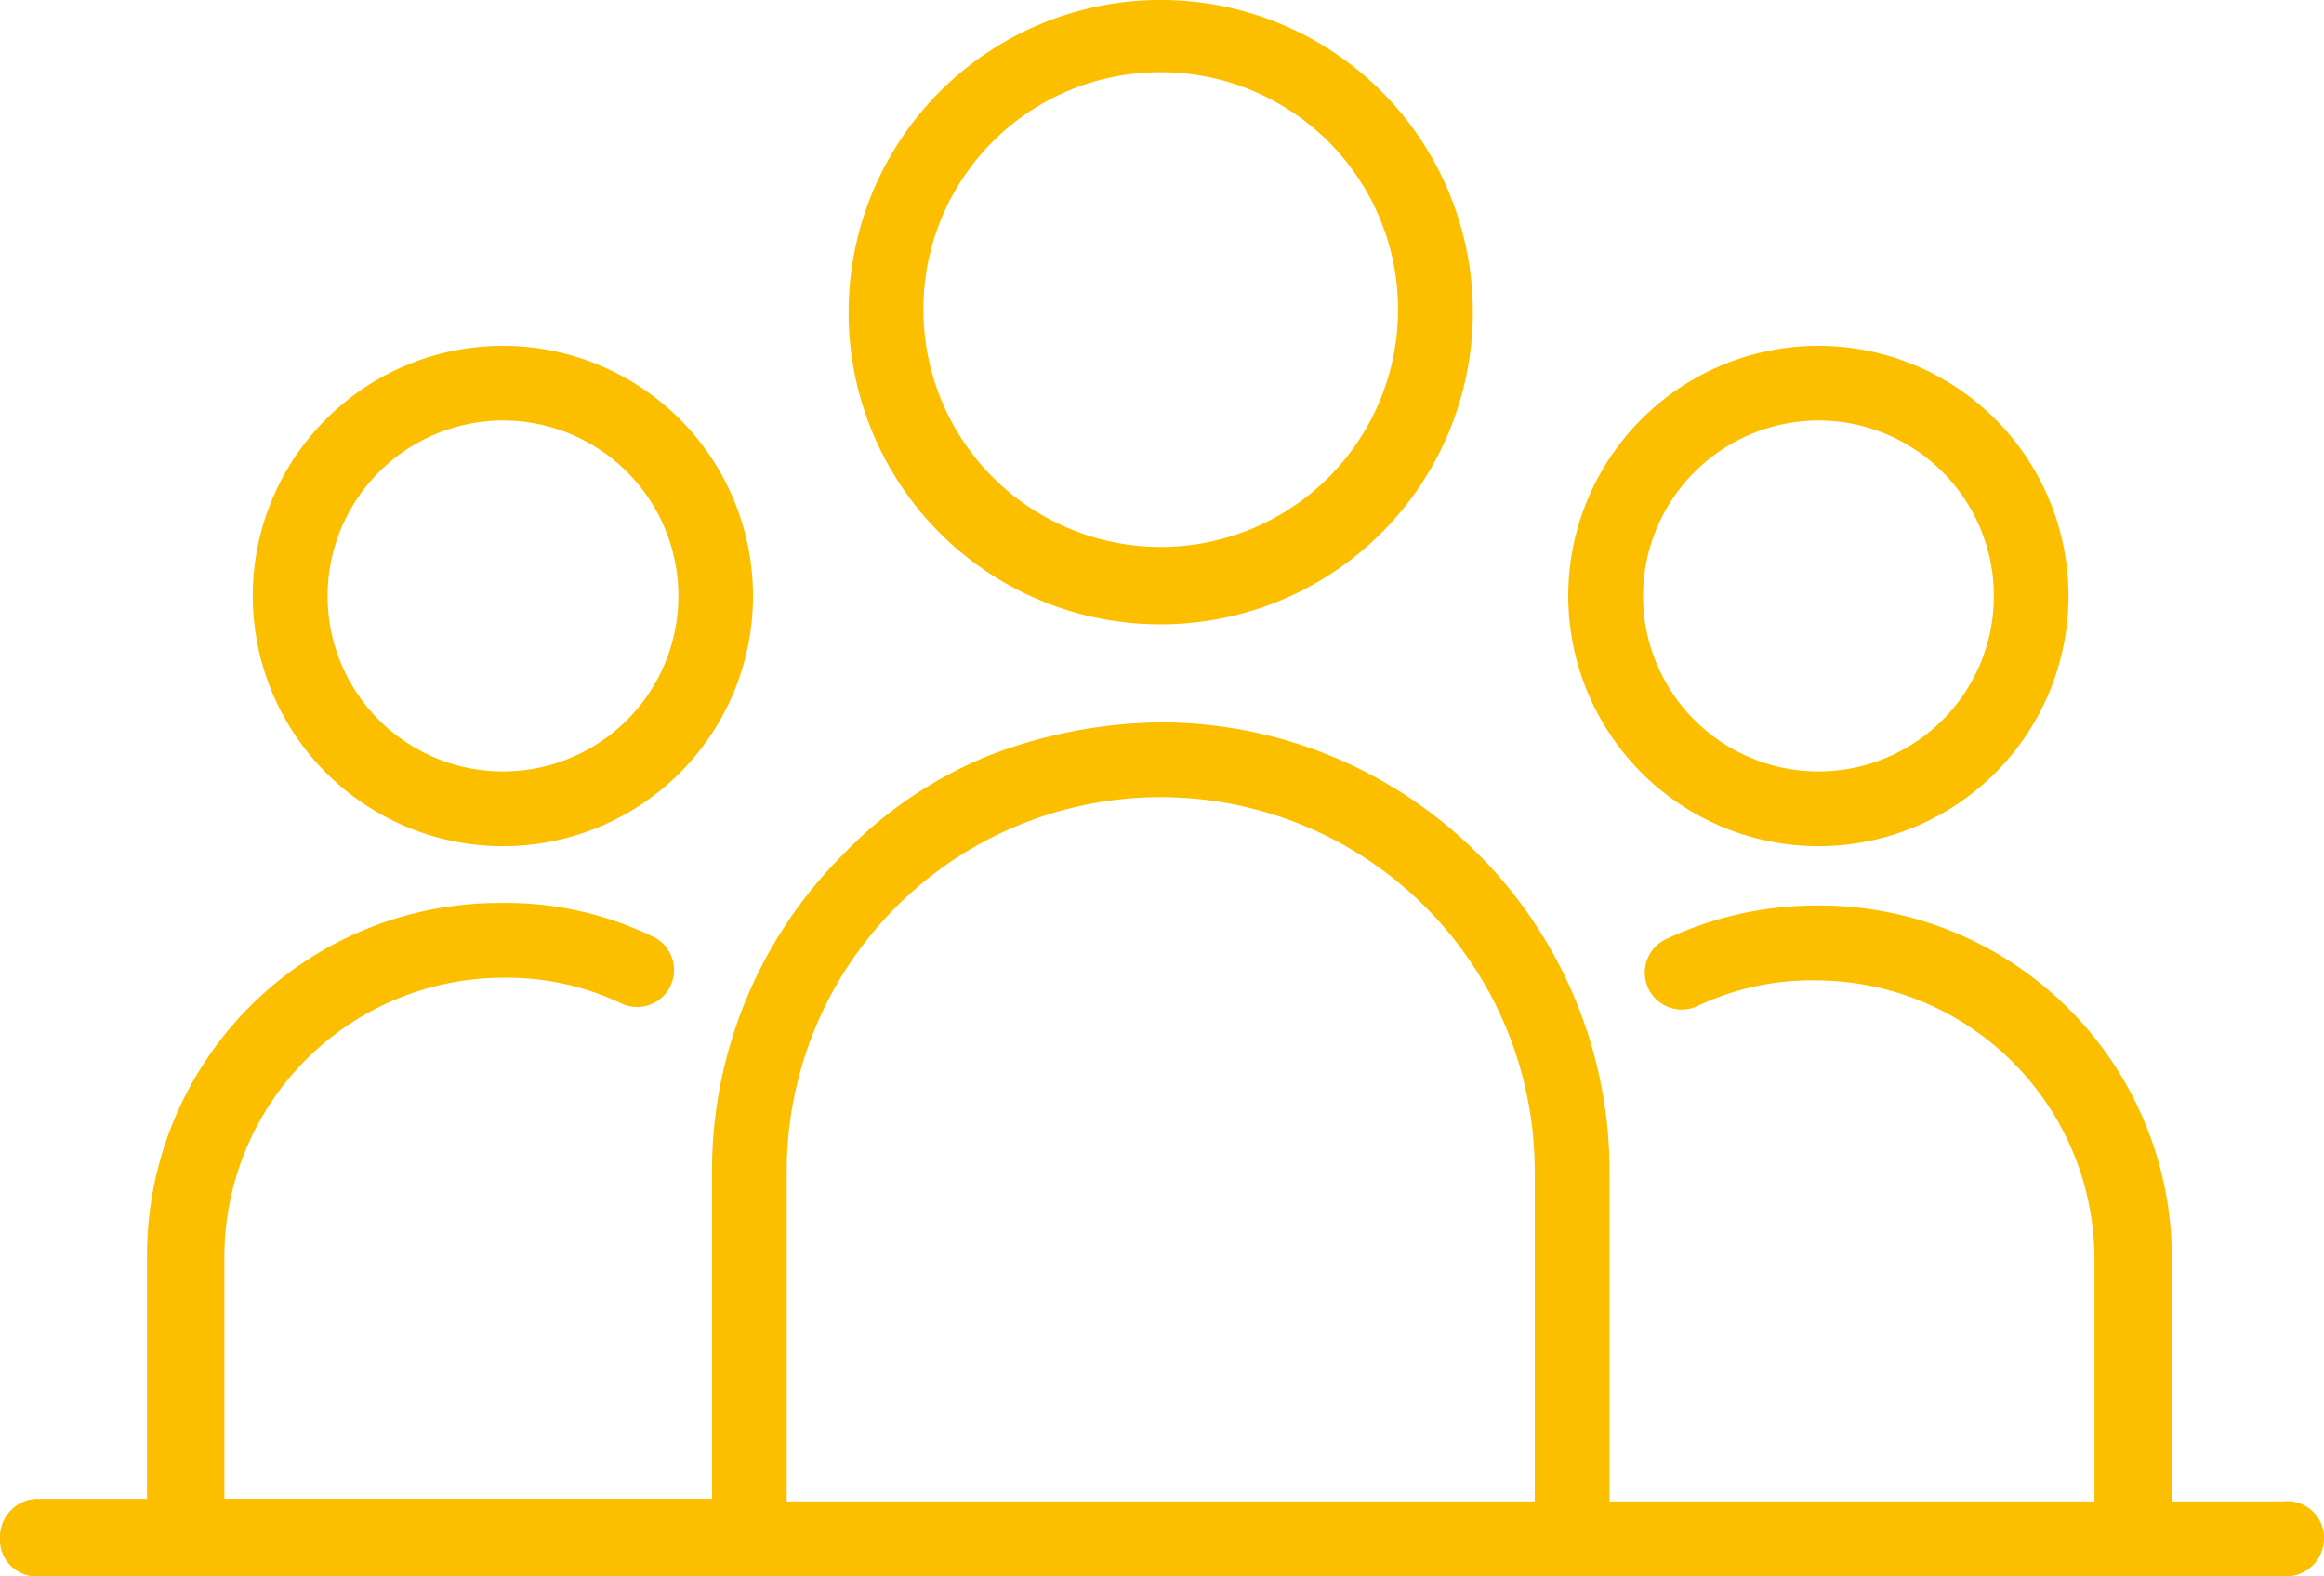
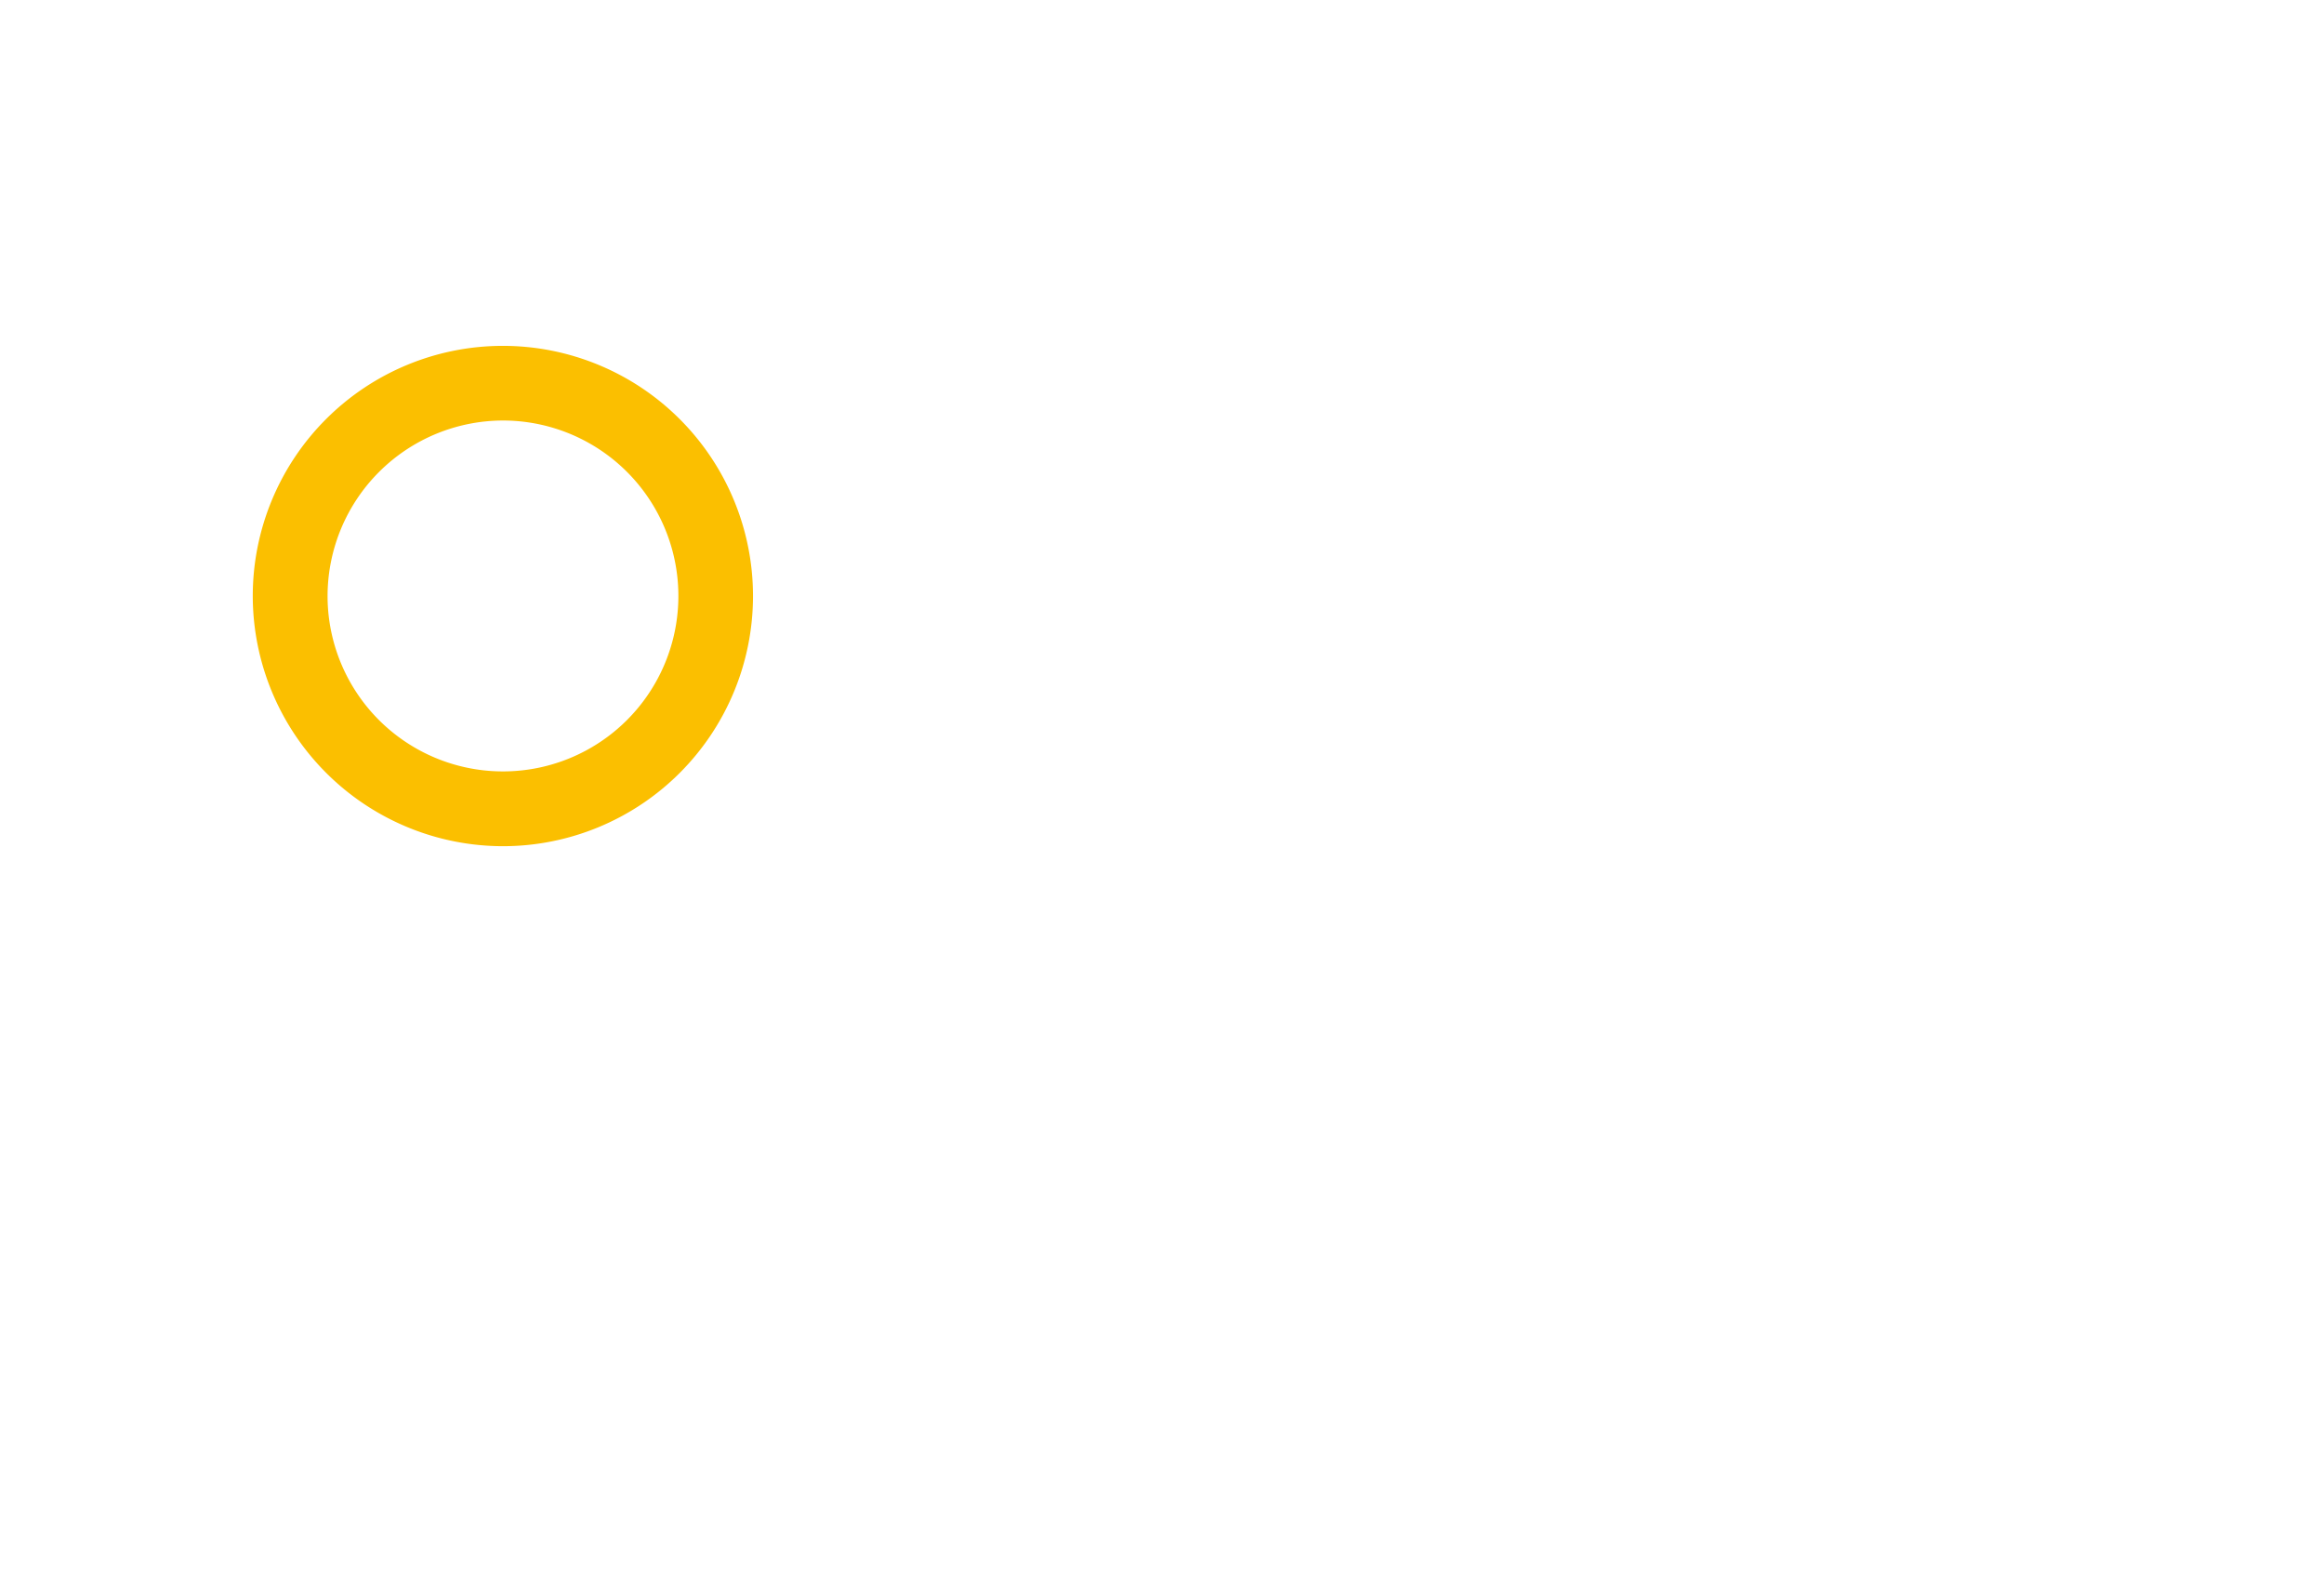
<svg xmlns="http://www.w3.org/2000/svg" id="Gruppe_767" data-name="Gruppe 767" width="78.05" height="52.928" viewBox="0 0 78.05 52.928">
  <defs>
    <clipPath id="clip-path">
      <rect id="Rechteck_165" data-name="Rechteck 165" width="78.05" height="52.928" fill="#fbbf00" />
    </clipPath>
  </defs>
  <g id="Gruppe_747" data-name="Gruppe 747" transform="translate(0 0)" clip-path="url(#clip-path)">
-     <path id="Pfad_287" data-name="Pfad 287" d="M76.664,54.161H72.939V46.018A11.831,11.831,0,0,0,61.071,34.15a11.849,11.849,0,0,0-5.111,1.126A1.24,1.24,0,0,0,57,37.529a8.925,8.925,0,0,1,3.985-.866,9.372,9.372,0,0,1,9.356,9.356v8.143H54.055V43.073A15.084,15.084,0,0,0,38.982,28a16.467,16.467,0,0,0-5.8,1.126,14.181,14.181,0,0,0-4.851,3.292,15.012,15.012,0,0,0-4.418,10.655v11H7.536V45.932a9.372,9.372,0,0,1,9.356-9.356,8.925,8.925,0,0,1,3.985.866,1.24,1.24,0,1,0,1.04-2.252,11.323,11.323,0,0,0-5.111-1.126A11.831,11.831,0,0,0,4.938,45.932v8.143H1.3a1.276,1.276,0,0,0-1.3,1.3,1.228,1.228,0,0,0,1.3,1.3H76.751a1.276,1.276,0,0,0,1.3-1.3,1.233,1.233,0,0,0-1.386-1.213m-25.122,0H26.421V43.073a12.561,12.561,0,1,1,25.122,0Z" transform="translate(0 -3.745)" fill="#fbbf00" />
-     <path id="Pfad_288" data-name="Pfad 288" d="M43.382,20.963A10.482,10.482,0,1,0,32.9,10.482,10.463,10.463,0,0,0,43.382,20.963m0-18.538a7.97,7.97,0,1,1-7.97,7.97,7.949,7.949,0,0,1,7.97-7.97" transform="translate(-4.4 0)" fill="#fbbf00" />
    <path id="Pfad_289" data-name="Pfad 289" d="M18.2,30.205a8.4,8.4,0,1,0-8.4-8.4,8.411,8.411,0,0,0,8.4,8.4m0-14.293A5.891,5.891,0,1,1,12.312,21.8,5.9,5.9,0,0,1,18.2,15.912" transform="translate(-1.311 -1.792)" fill="#fbbf00" />
-     <path id="Pfad_290" data-name="Pfad 290" d="M69.2,30.205a8.4,8.4,0,1,0-8.4-8.4,8.411,8.411,0,0,0,8.4,8.4m0-14.293A5.891,5.891,0,1,1,63.312,21.8,5.9,5.9,0,0,1,69.2,15.912" transform="translate(-8.131 -1.792)" fill="#fbbf00" />
  </g>
</svg>